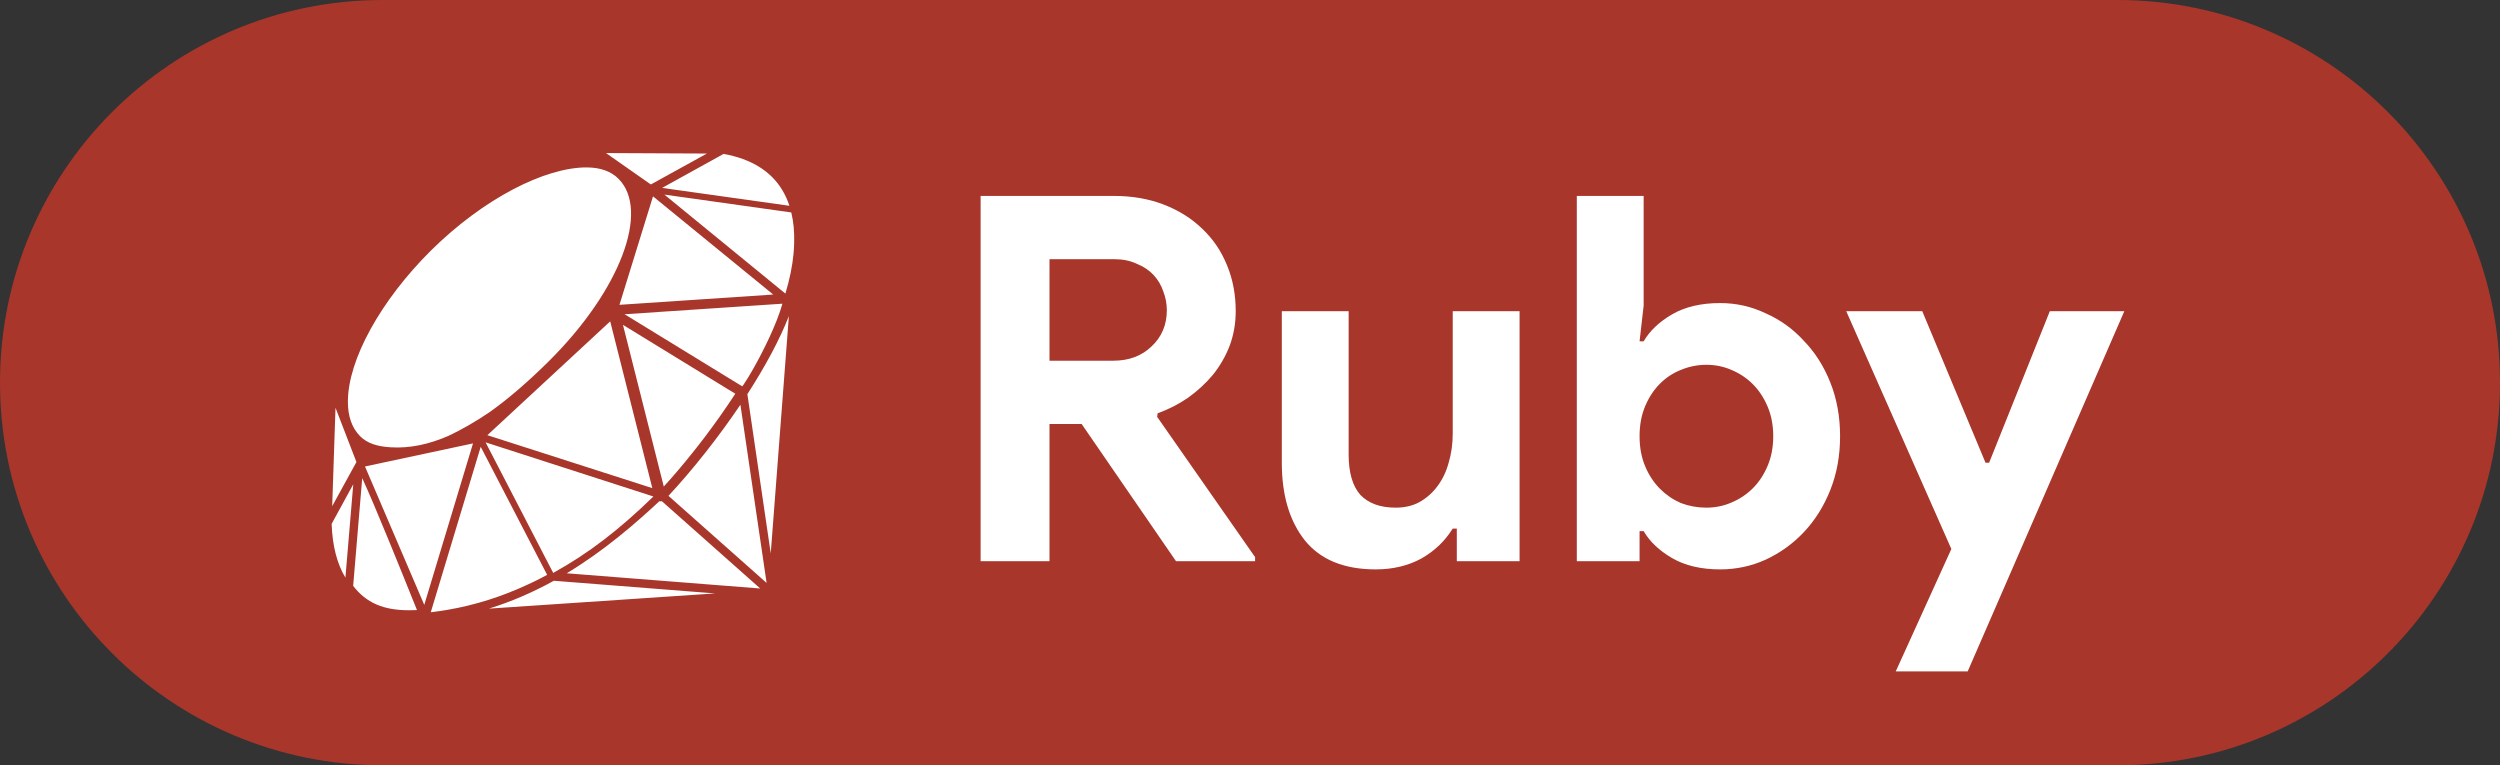
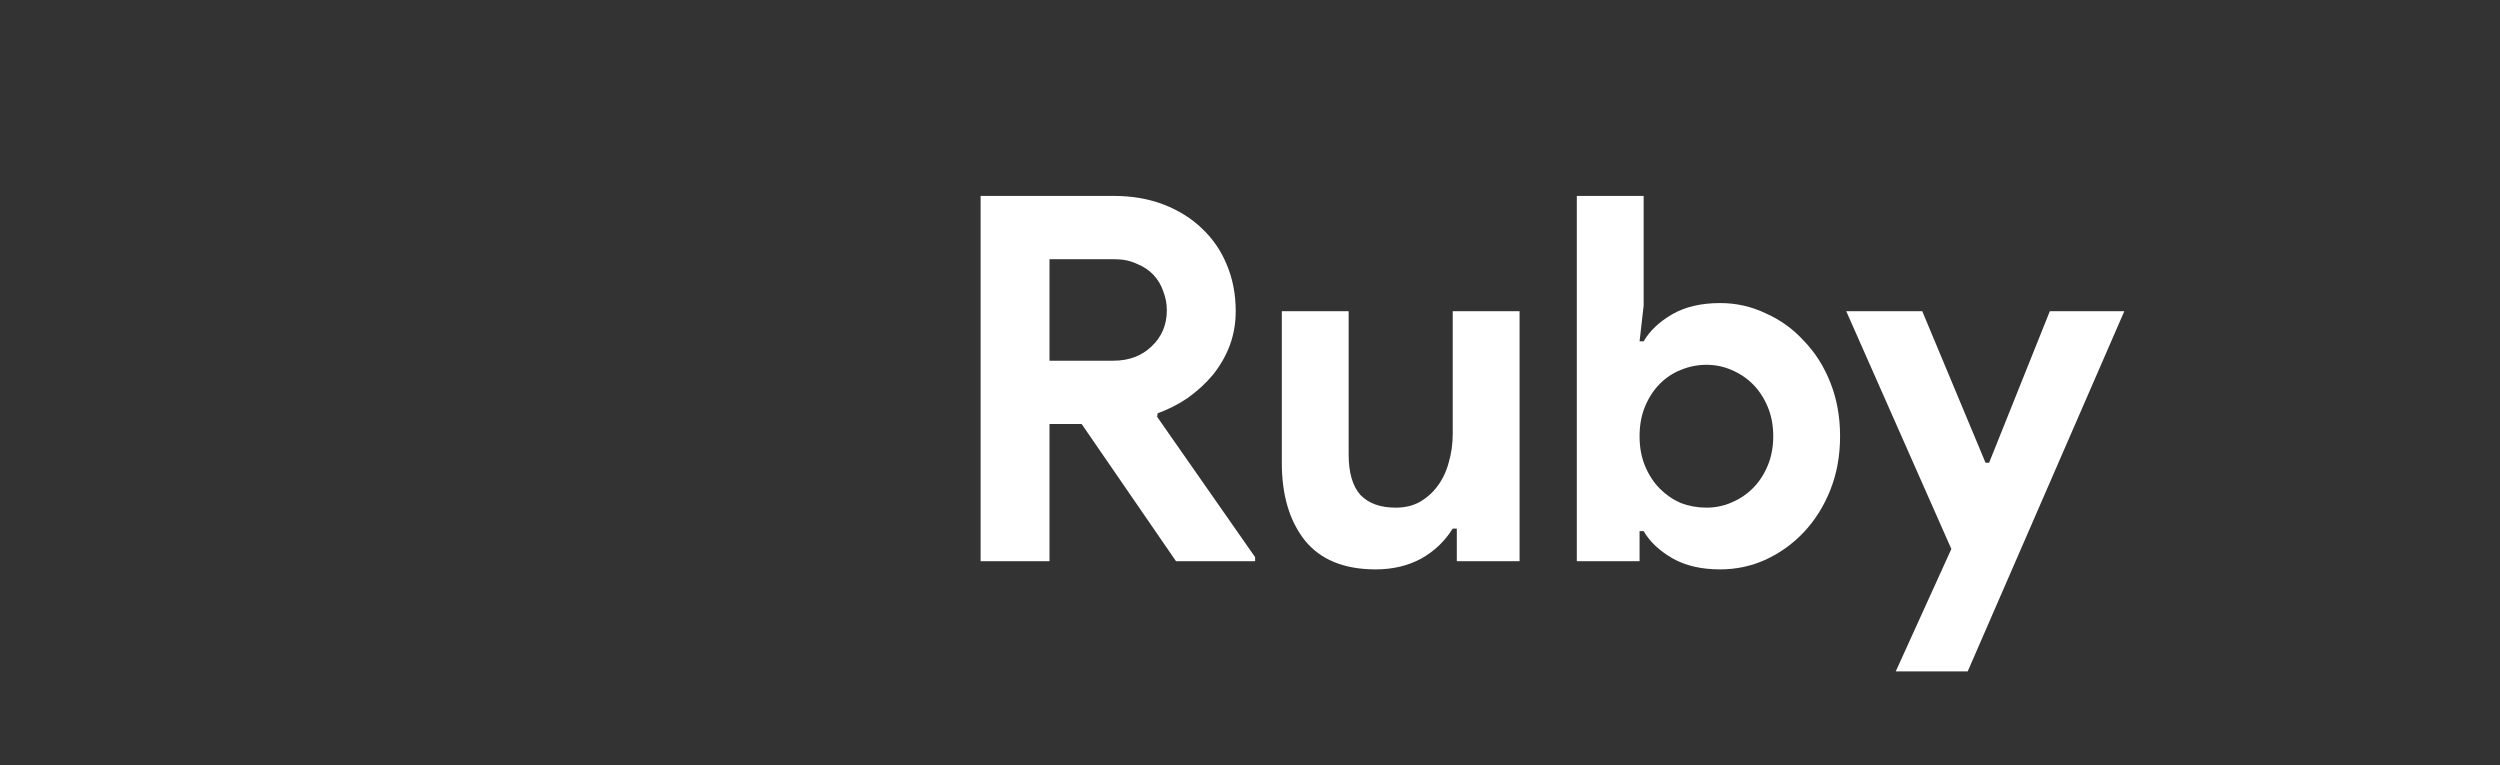
<svg xmlns="http://www.w3.org/2000/svg" width="98" height="30" viewBox="0 0 98 30" fill="none">
  <rect x="0" y="0" width="98" height="30" fill="#333333" stroke="none" />
-   <path d="M0 15C0 6.716 6.716 0 15 0H83C91.284 0 98 6.716 98 15C98 23.284 91.284 30 83 30H15C6.716 30 0 23.284 0 15Z" fill="#A9362B" />
  <path d="M38.44 7.68H43.66C44.38 7.68 45.033 7.793 45.62 8.02C46.207 8.247 46.707 8.56 47.12 8.96C47.547 9.36 47.873 9.84 48.1 10.4C48.327 10.947 48.44 11.547 48.44 12.2C48.44 12.68 48.36 13.133 48.2 13.56C48.04 13.973 47.82 14.353 47.54 14.7C47.26 15.033 46.933 15.333 46.56 15.6C46.187 15.853 45.793 16.053 45.38 16.2L45.36 16.34L49.2 21.84V22H46.1L42.4 16.62H41.14V22H38.44V7.68ZM43.64 14.14C44.253 14.14 44.753 13.953 45.14 13.58C45.54 13.207 45.74 12.733 45.74 12.16C45.74 11.907 45.693 11.66 45.6 11.42C45.52 11.18 45.393 10.967 45.22 10.78C45.047 10.593 44.827 10.447 44.56 10.34C44.307 10.22 44.013 10.16 43.68 10.16H41.14V14.14H43.64ZM57.107 20.72H56.947C56.64 21.213 56.227 21.607 55.707 21.9C55.187 22.18 54.594 22.32 53.927 22.32C52.687 22.32 51.76 21.94 51.147 21.18C50.547 20.42 50.247 19.407 50.247 18.14V12.2H52.867V17.82C52.867 18.527 53.02 19.053 53.327 19.4C53.647 19.733 54.107 19.9 54.707 19.9C55.067 19.9 55.38 19.827 55.647 19.68C55.927 19.52 56.16 19.313 56.347 19.06C56.547 18.793 56.694 18.487 56.787 18.14C56.894 17.78 56.947 17.4 56.947 17V12.2H59.567V22H57.107V20.72ZM61.811 7.68H64.431V11.98L64.271 13.38H64.431C64.671 12.967 65.045 12.613 65.551 12.32C66.058 12.027 66.685 11.88 67.431 11.88C68.058 11.88 68.651 12.013 69.211 12.28C69.785 12.533 70.285 12.893 70.711 13.36C71.151 13.813 71.498 14.36 71.751 15C72.005 15.64 72.131 16.34 72.131 17.1C72.131 17.86 72.005 18.56 71.751 19.2C71.498 19.84 71.151 20.393 70.711 20.86C70.285 21.313 69.785 21.673 69.211 21.94C68.651 22.193 68.058 22.32 67.431 22.32C66.685 22.32 66.058 22.173 65.551 21.88C65.045 21.587 64.671 21.233 64.431 20.82H64.271V22H61.811V7.68ZM66.891 19.9C67.238 19.9 67.565 19.833 67.871 19.7C68.191 19.567 68.471 19.38 68.711 19.14C68.951 18.9 69.145 18.607 69.291 18.26C69.438 17.913 69.511 17.527 69.511 17.1C69.511 16.673 69.438 16.287 69.291 15.94C69.145 15.593 68.951 15.3 68.711 15.06C68.471 14.82 68.191 14.633 67.871 14.5C67.565 14.367 67.238 14.3 66.891 14.3C66.545 14.3 66.211 14.367 65.891 14.5C65.585 14.62 65.311 14.8 65.071 15.04C64.831 15.28 64.638 15.573 64.491 15.92C64.345 16.267 64.271 16.66 64.271 17.1C64.271 17.54 64.345 17.933 64.491 18.28C64.638 18.627 64.831 18.92 65.071 19.16C65.311 19.4 65.585 19.587 65.891 19.72C66.211 19.84 66.545 19.9 66.891 19.9ZM76.493 21.52L72.373 12.2H75.353L77.833 18.14H77.973L80.353 12.2H83.273L77.133 26.32H74.313L76.493 21.52Z" fill="white" />
-   <path d="M25.946 19.648L29.801 23.069L22.216 22.473C23.702 21.576 24.928 20.503 25.846 19.649C25.861 19.653 25.878 19.653 25.894 19.653C25.911 19.655 25.928 19.651 25.946 19.648ZM30.213 21.692L30.924 12.392C30.573 13.289 30.017 14.335 29.297 15.451L30.213 21.692ZM26.203 19.437L30.051 22.851L29.024 15.865C28.176 17.123 27.16 18.411 26.203 19.437ZM21.71 22.766C20.881 23.225 20.028 23.591 19.166 23.858L28.03 23.262L21.712 22.766H21.71ZM14.308 18.286L16.631 23.711L18.542 17.381L14.308 18.286ZM19.105 17.059L25.571 19.135L23.92 12.597L19.105 17.059ZM24.283 11.949L30.31 11.546L25.598 7.697L24.283 11.949ZM27.71 6.019L23.755 6L25.513 7.231L27.71 6.019ZM13.152 15.985L13.022 19.842L13.972 18.112L13.152 15.985ZM15.313 17.534C16.064 17.582 16.825 17.416 17.591 17.081C18.107 16.837 18.642 16.528 19.181 16.163C19.951 15.619 20.728 14.938 21.511 14.163C24.323 11.374 25.48 8.254 24.249 7.012C23.955 6.716 23.535 6.564 23 6.563C21.379 6.555 18.959 7.775 16.893 9.821C14.923 11.777 13.642 14.098 13.637 15.736C13.635 16.319 13.796 16.776 14.116 17.099C14.399 17.386 14.802 17.503 15.313 17.534ZM21.185 22.673C21.274 22.627 21.361 22.581 21.448 22.534L18.844 17.514L16.886 24C16.903 23.998 17.034 23.982 17.034 23.982C17.204 23.959 17.375 23.935 17.541 23.906C18.616 23.722 19.682 23.386 20.706 22.906C20.867 22.832 21.028 22.755 21.185 22.673ZM26.498 18.532L26.559 18.461C26.601 18.411 26.646 18.36 26.688 18.308C26.688 18.308 26.822 18.149 26.873 18.086C26.96 17.98 27.047 17.873 27.134 17.764C27.214 17.664 27.293 17.564 27.375 17.46C27.458 17.353 27.541 17.246 27.625 17.136C27.813 16.889 28.002 16.629 28.206 16.343C28.42 16.039 28.628 15.734 28.824 15.434L28.472 15.219C27.536 14.648 25.656 13.495 24.42 12.734L26.02 19.072C26.17 18.909 26.327 18.732 26.498 18.532ZM31.018 8.328L26.043 7.628L30.787 11.509C30.954 10.959 31.063 10.426 31.109 9.923C31.117 9.853 31.12 9.782 31.124 9.71C31.128 9.644 31.13 9.579 31.131 9.512C31.144 9.083 31.105 8.685 31.018 8.328ZM29.105 15.134C29.118 15.117 29.131 15.101 29.146 15.079C29.24 14.945 29.375 14.725 29.525 14.461C29.942 13.726 30.456 12.677 30.671 11.905L24.483 12.318C25.774 13.111 27.66 14.266 28.598 14.84L29.098 15.145C29.099 15.142 29.103 15.138 29.105 15.134ZM21.686 22.459L21.705 22.447C23.056 21.7 24.262 20.778 25.613 19.462L19.035 17.34L21.686 22.459ZM13 20.536C13.03 21.393 13.211 22.099 13.54 22.644L13.848 18.983L13 20.536ZM14.199 18.743L13.844 22.966C14.349 23.626 15.024 23.922 16.027 23.922C16.129 23.922 16.233 23.919 16.346 23.915L16.168 23.474C15.785 22.52 14.691 19.801 14.199 18.743ZM30.945 8.067C30.872 7.843 30.778 7.638 30.667 7.453C30.219 6.707 29.446 6.229 28.365 6.033L25.954 7.366L30.945 8.067Z" fill="white" />
</svg>